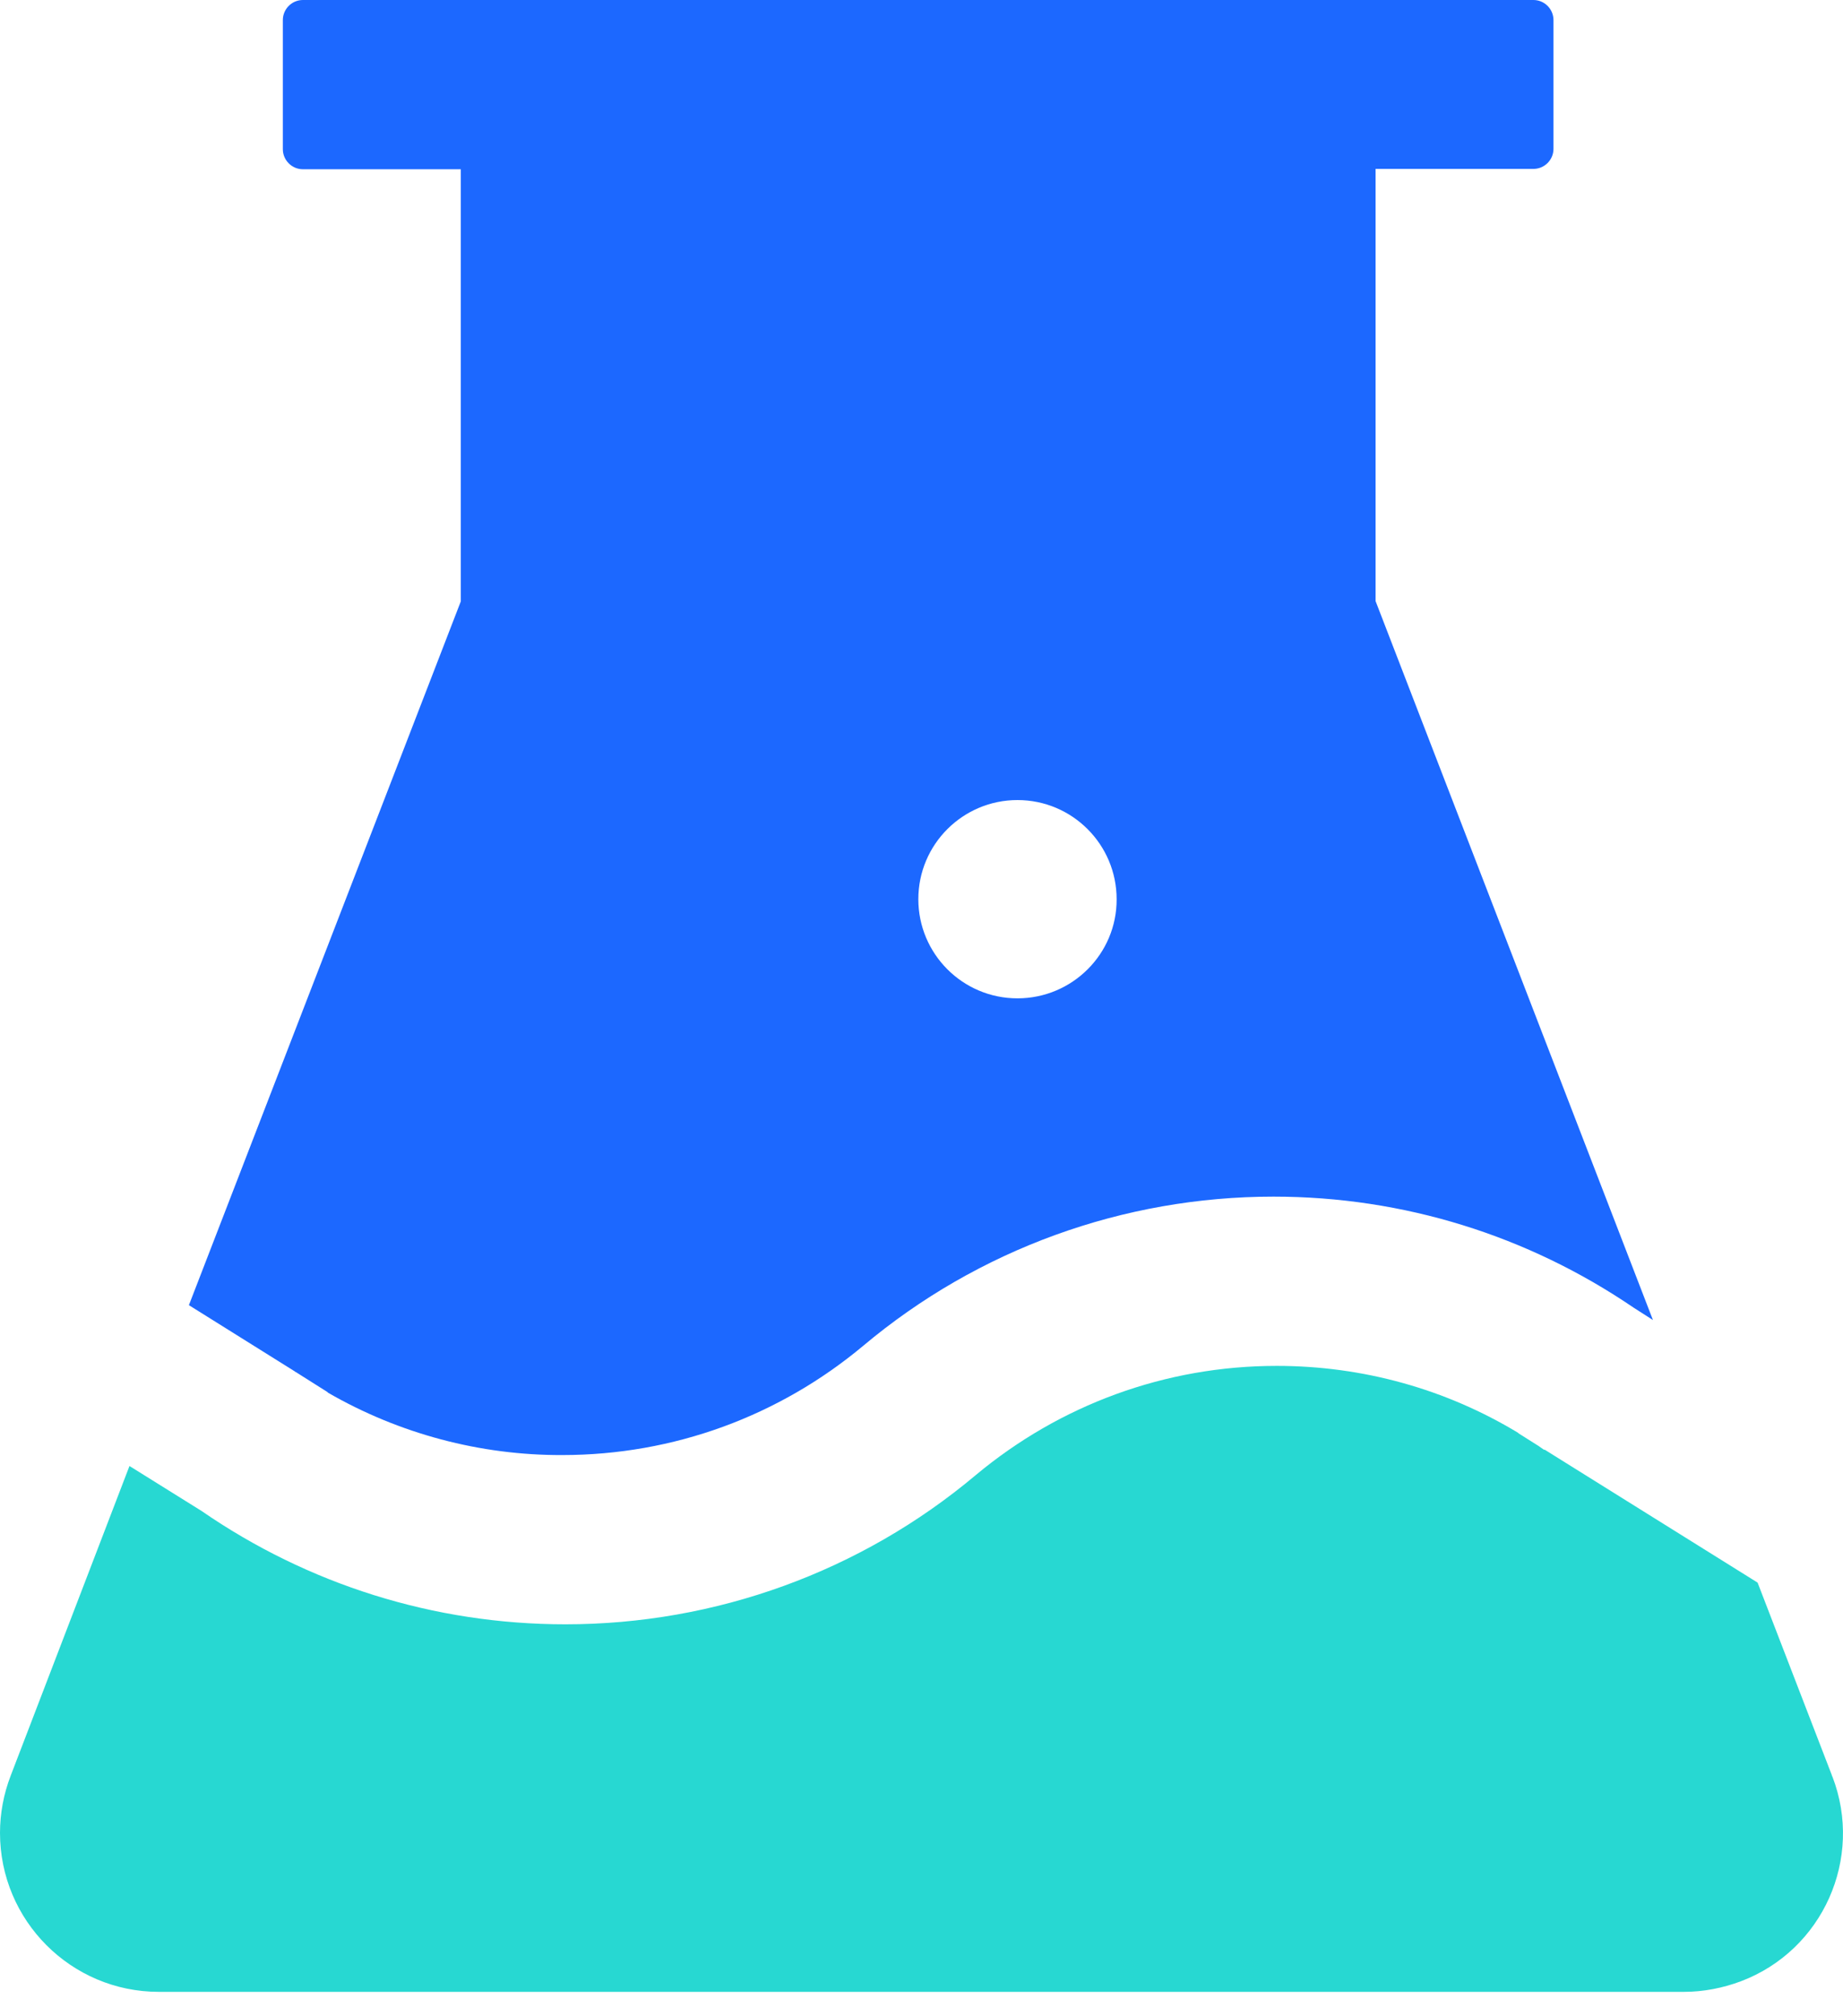
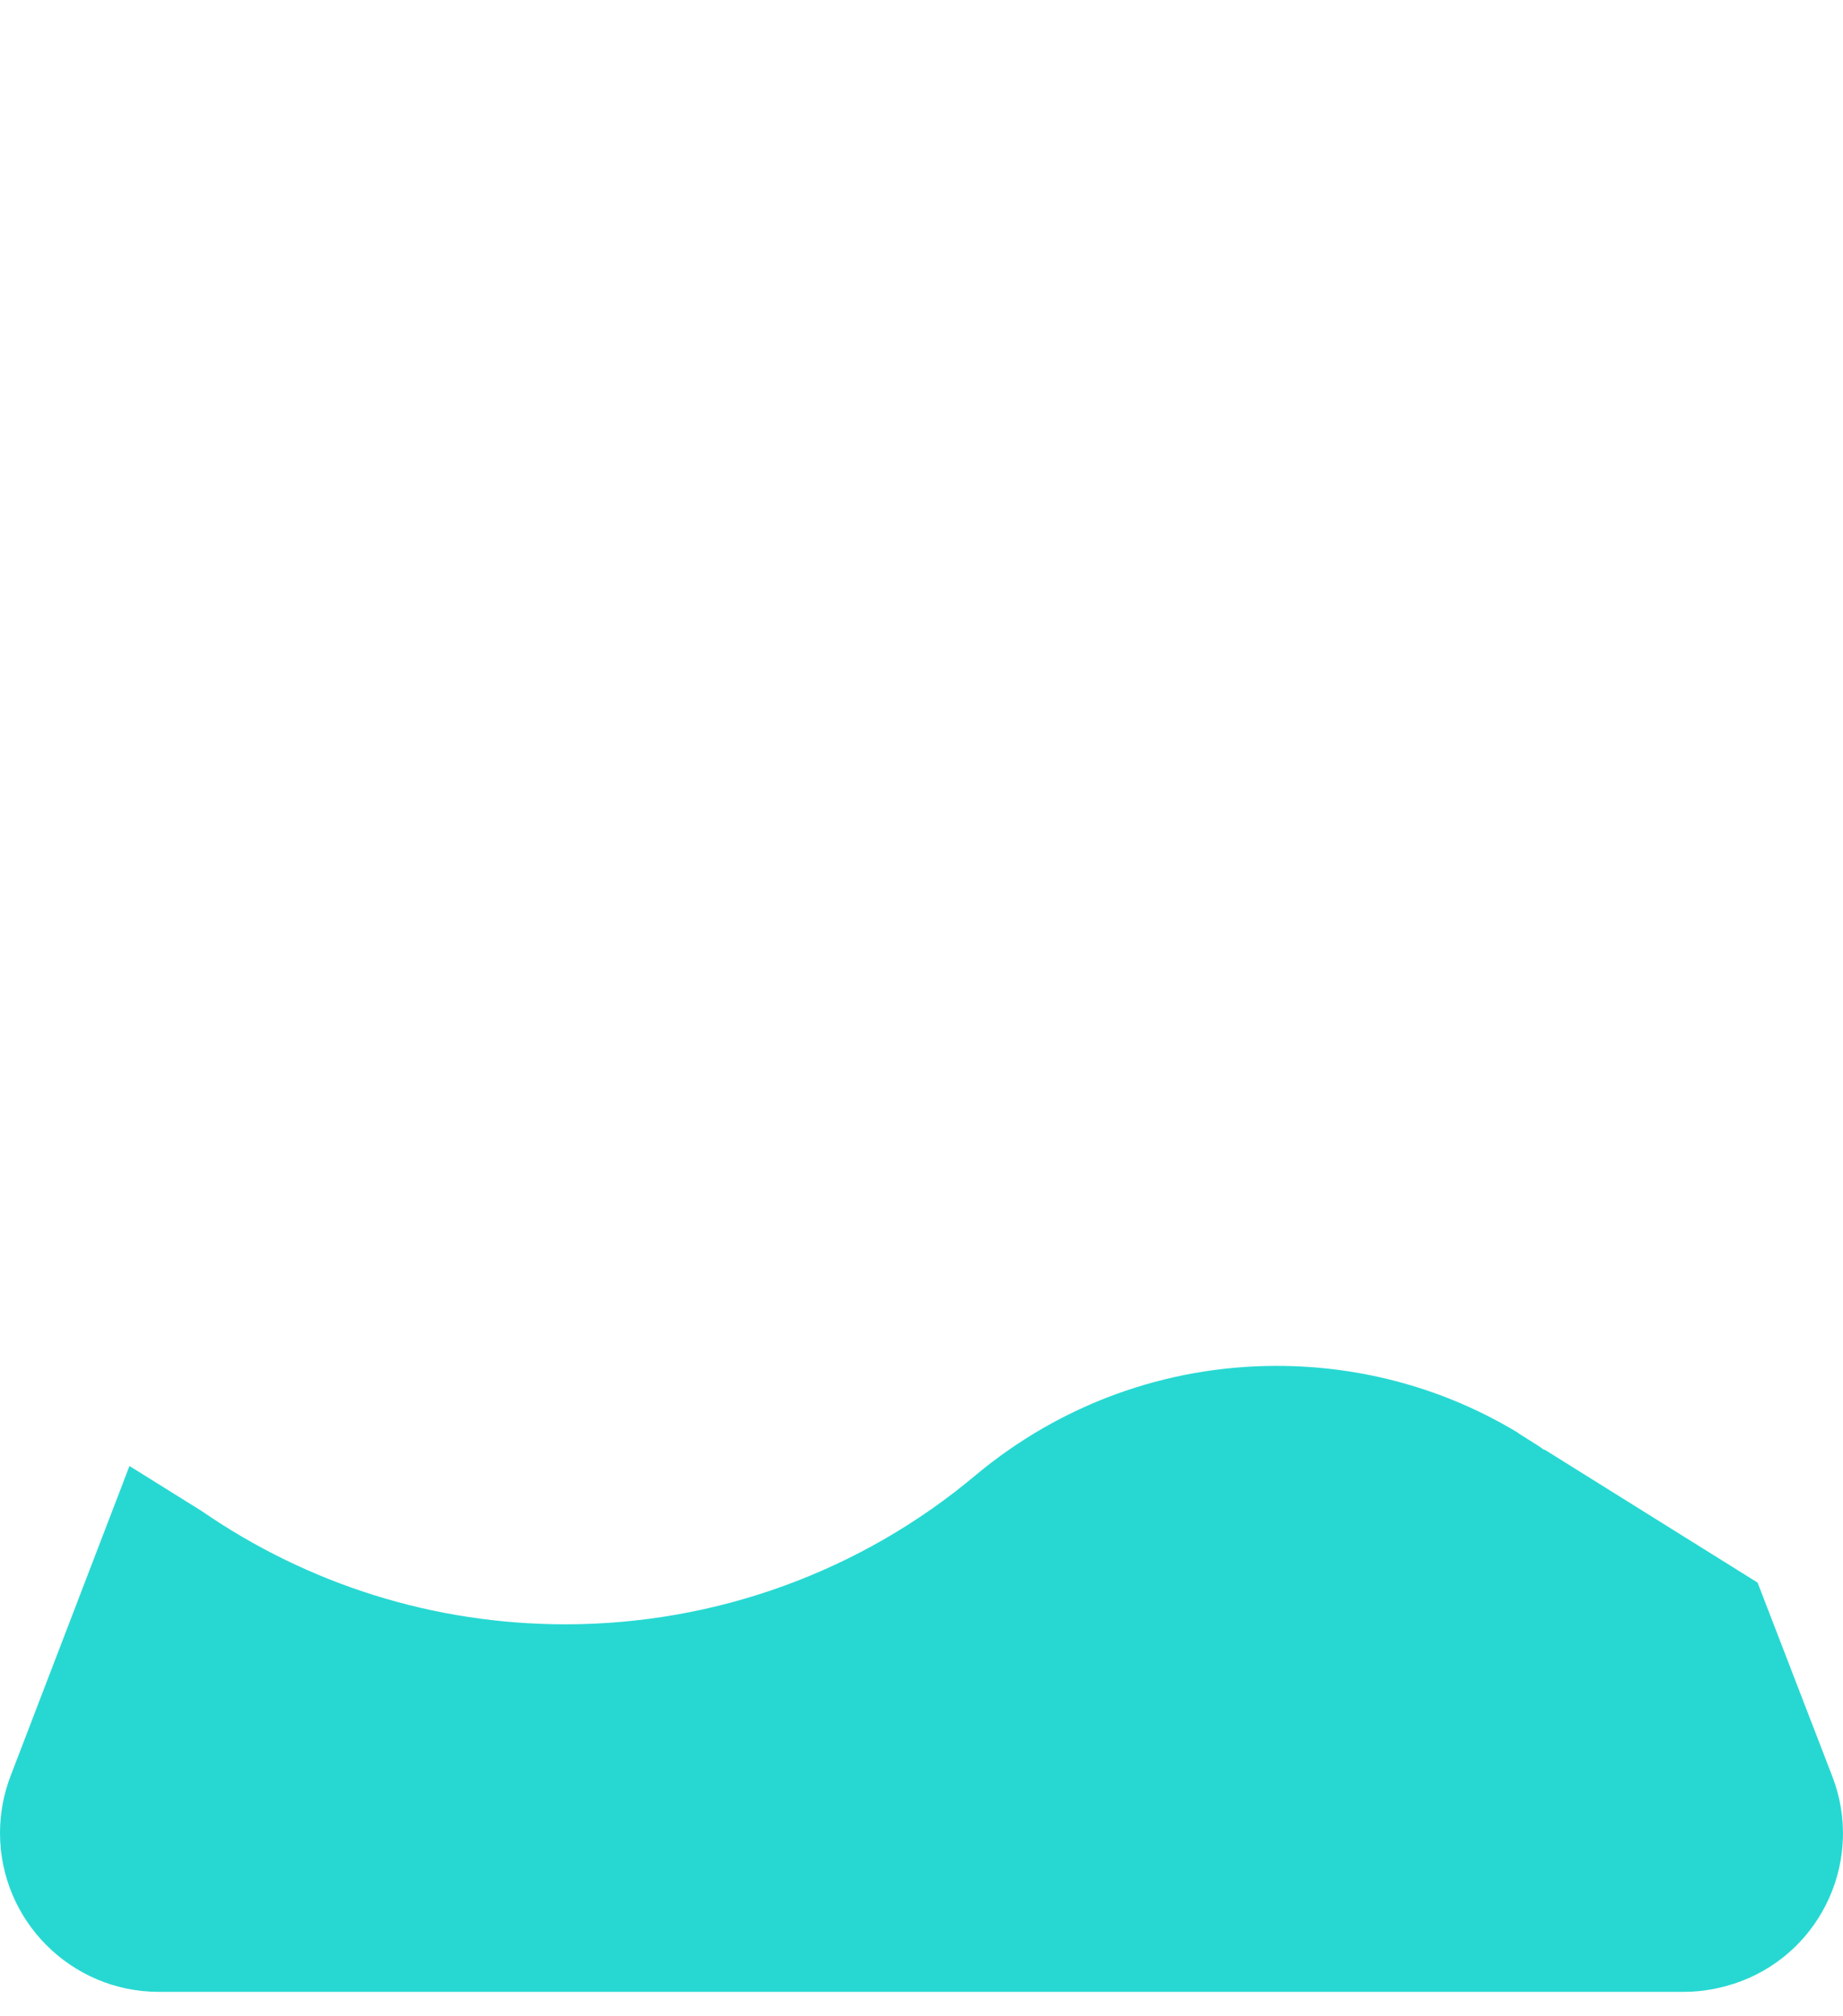
<svg xmlns="http://www.w3.org/2000/svg" width="32px" height="35px" viewBox="0 0 32 35" version="1.1">
  <title>huaxueshiyan</title>
  <g id="页面-1" stroke="none" stroke-width="1" fill="none" fill-rule="evenodd">
    <g id="合规服务" transform="translate(-249, -139)" fill-rule="nonzero">
      <g id="huaxueshiyan" transform="translate(249, 139)">
-         <path d="M23.884,10.434 L23.884,2.932 L26.626,2.932 C26.816,2.932 26.973,2.775 26.973,2.585 L26.973,0.348 C26.973,0.157 26.816,0 26.626,0 L5.259,0 C5.068,0 4.911,0.157 4.911,0.348 L4.911,2.59 C4.911,2.781 5.068,2.938 5.259,2.938 L8.001,2.938 L8.001,10.439 L3.28,22.656 L5.119,23.806 C5.124,23.811 5.13,23.817 5.136,23.817 L5.685,24.164 L5.696,24.176 C6.93,24.888 8.337,25.263 9.761,25.258 C11.701,25.258 13.529,24.579 14.986,23.363 C16.982,21.686 19.505,20.772 22.112,20.772 C24.372,20.772 26.53,21.451 28.358,22.695 L28.7,22.914 L23.884,10.434 Z M17.666,17.33 C16.713,17.33 15.945,16.556 15.945,15.609 C15.945,14.656 16.719,13.888 17.666,13.888 C18.619,13.888 19.388,14.661 19.388,15.609 C19.393,16.556 18.619,17.33 17.666,17.33 Z" id="形状" fill="#1C68FF" />
        <path d="M31.806,30.814 L30.517,27.472 L26.816,25.162 L26.811,25.168 C26.783,25.146 26.743,25.123 26.715,25.101 L26.368,24.882 L26.357,24.871 C25.106,24.114 23.665,23.71 22.168,23.71 C20.229,23.71 18.401,24.389 16.943,25.605 C14.947,27.282 12.424,28.196 9.817,28.196 C7.53,28.196 5.343,27.5 3.499,26.228 L2.248,25.448 L0.185,30.825 C0.062,31.145 0,31.481 0,31.817 C0,33.337 1.233,34.576 2.758,34.576 L29.238,34.576 C29.58,34.576 29.917,34.509 30.231,34.391 C31.649,33.853 32.361,32.26 31.817,30.842 C31.806,30.825 31.806,30.819 31.806,30.814 L31.806,30.814 Z" id="路径" fill="#27D8D2" />
      </g>
    </g>
  </g>
</svg>